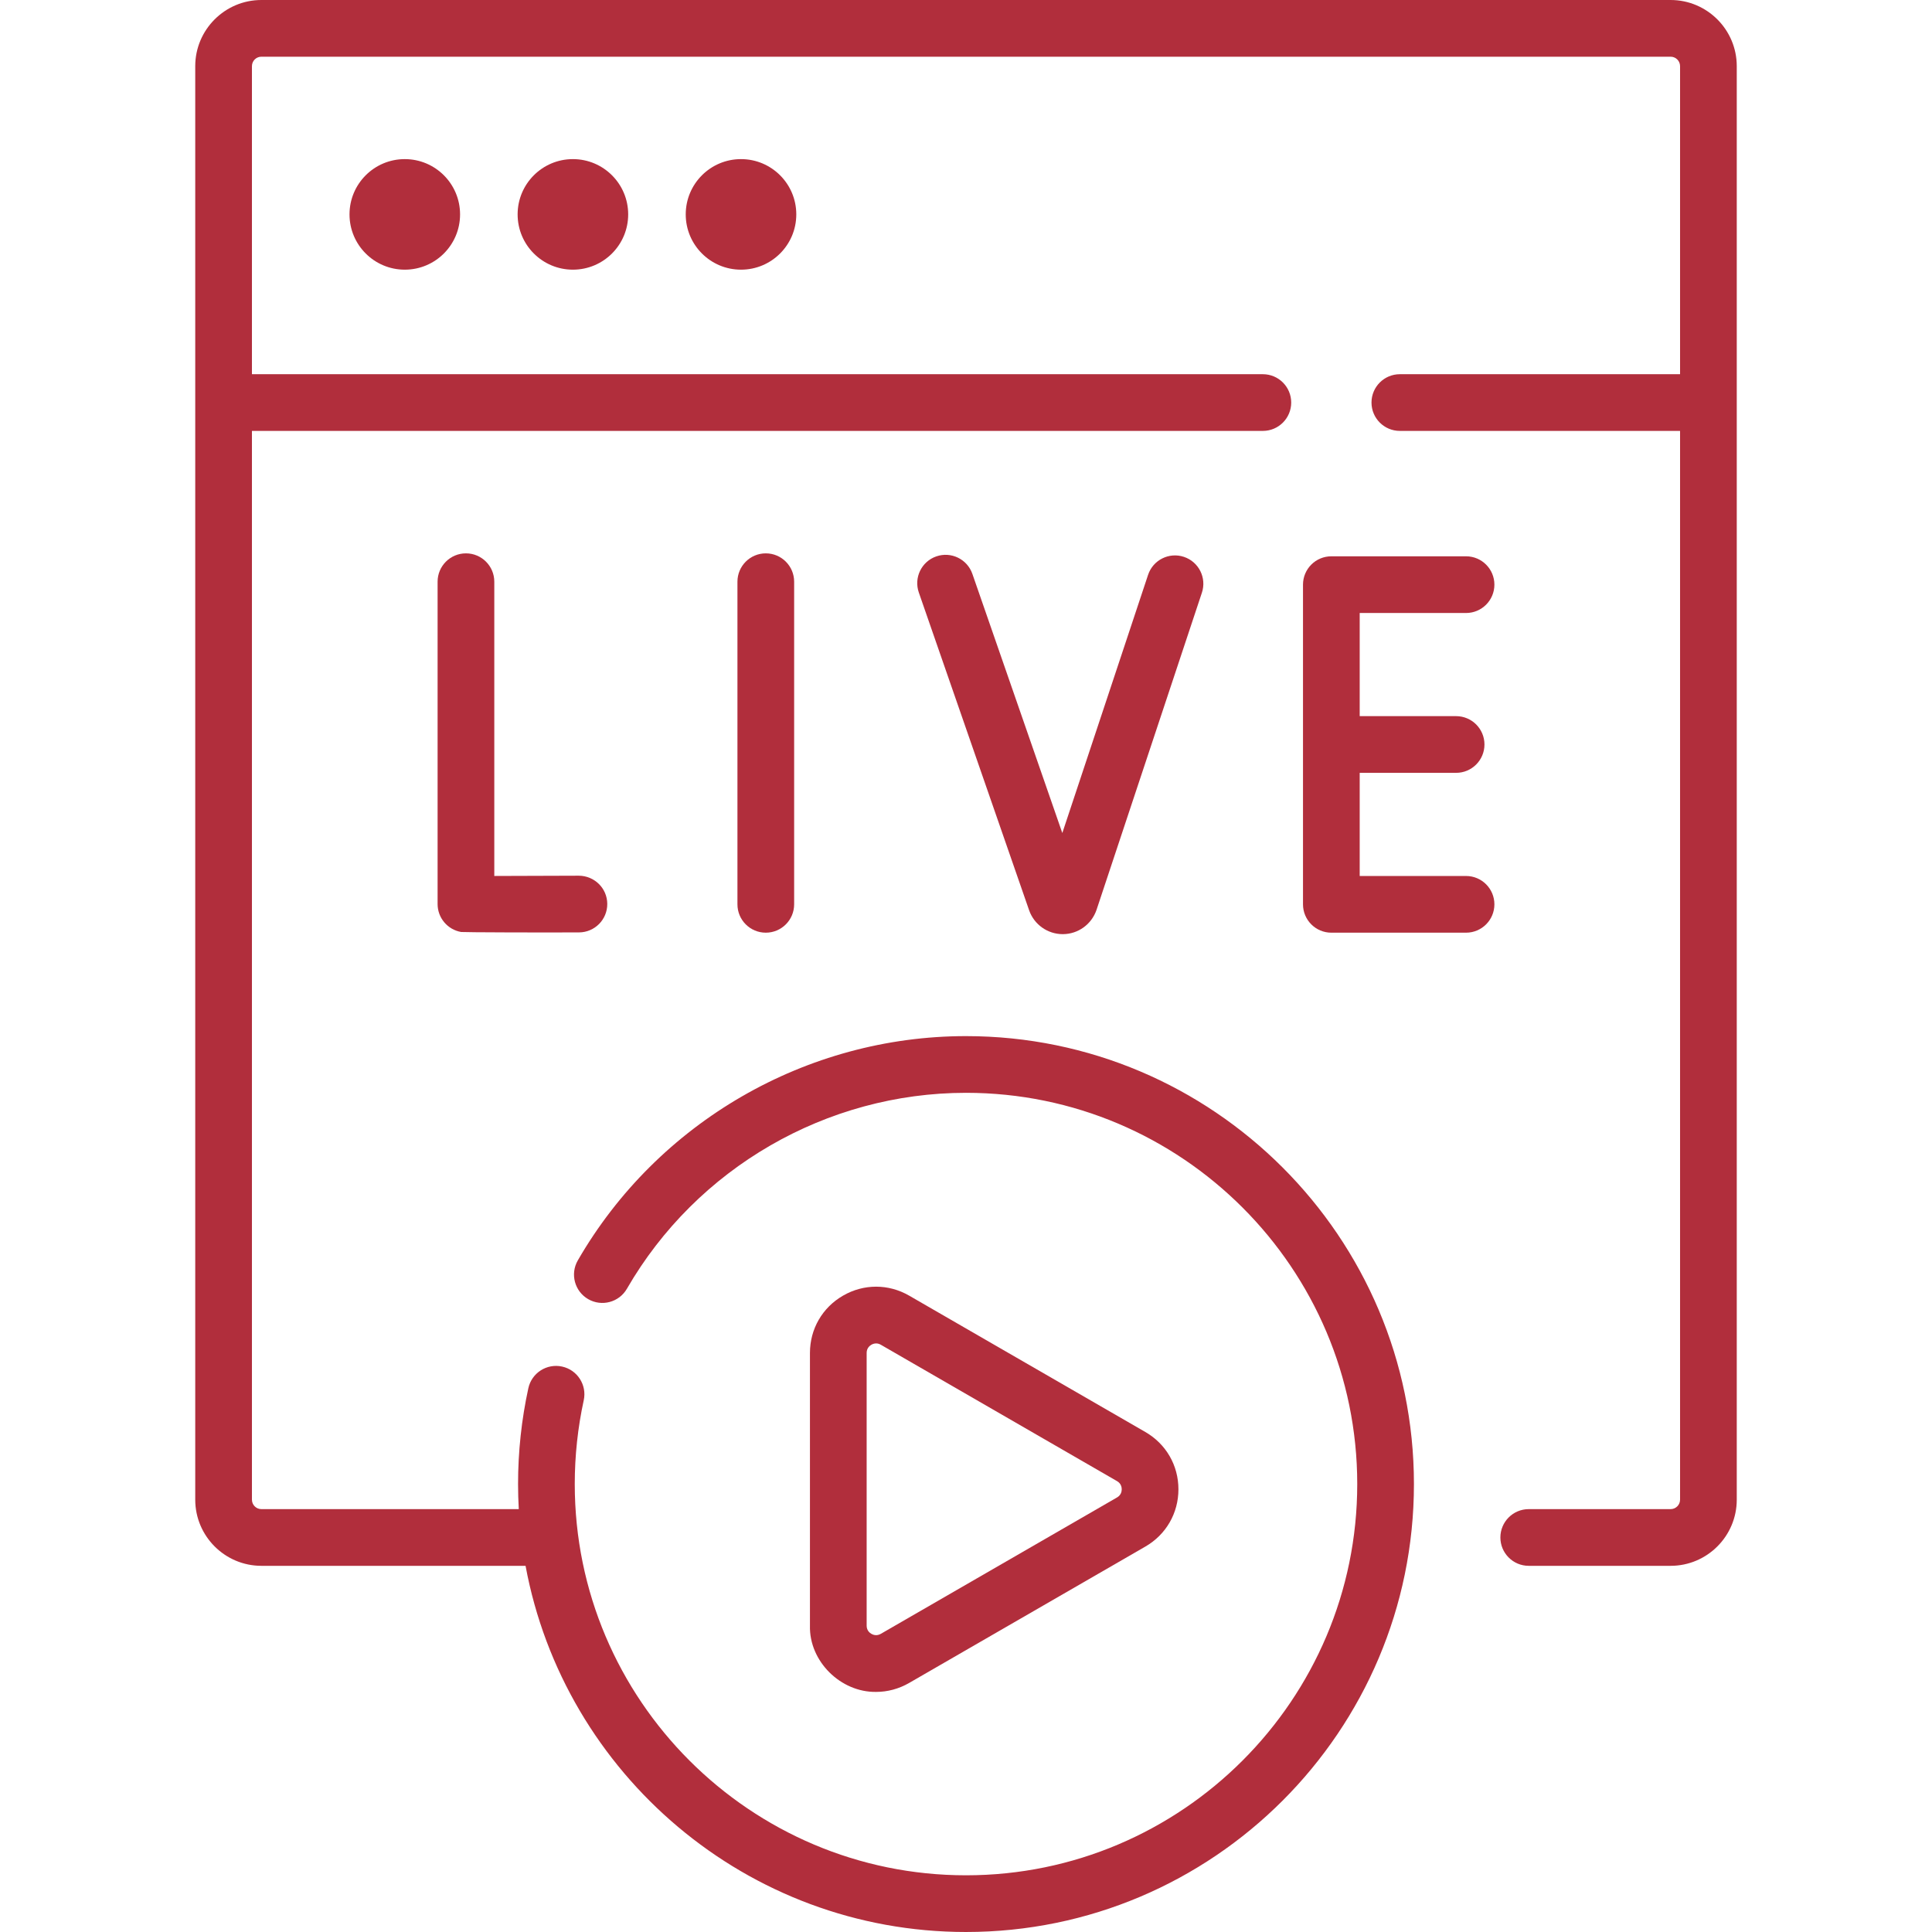
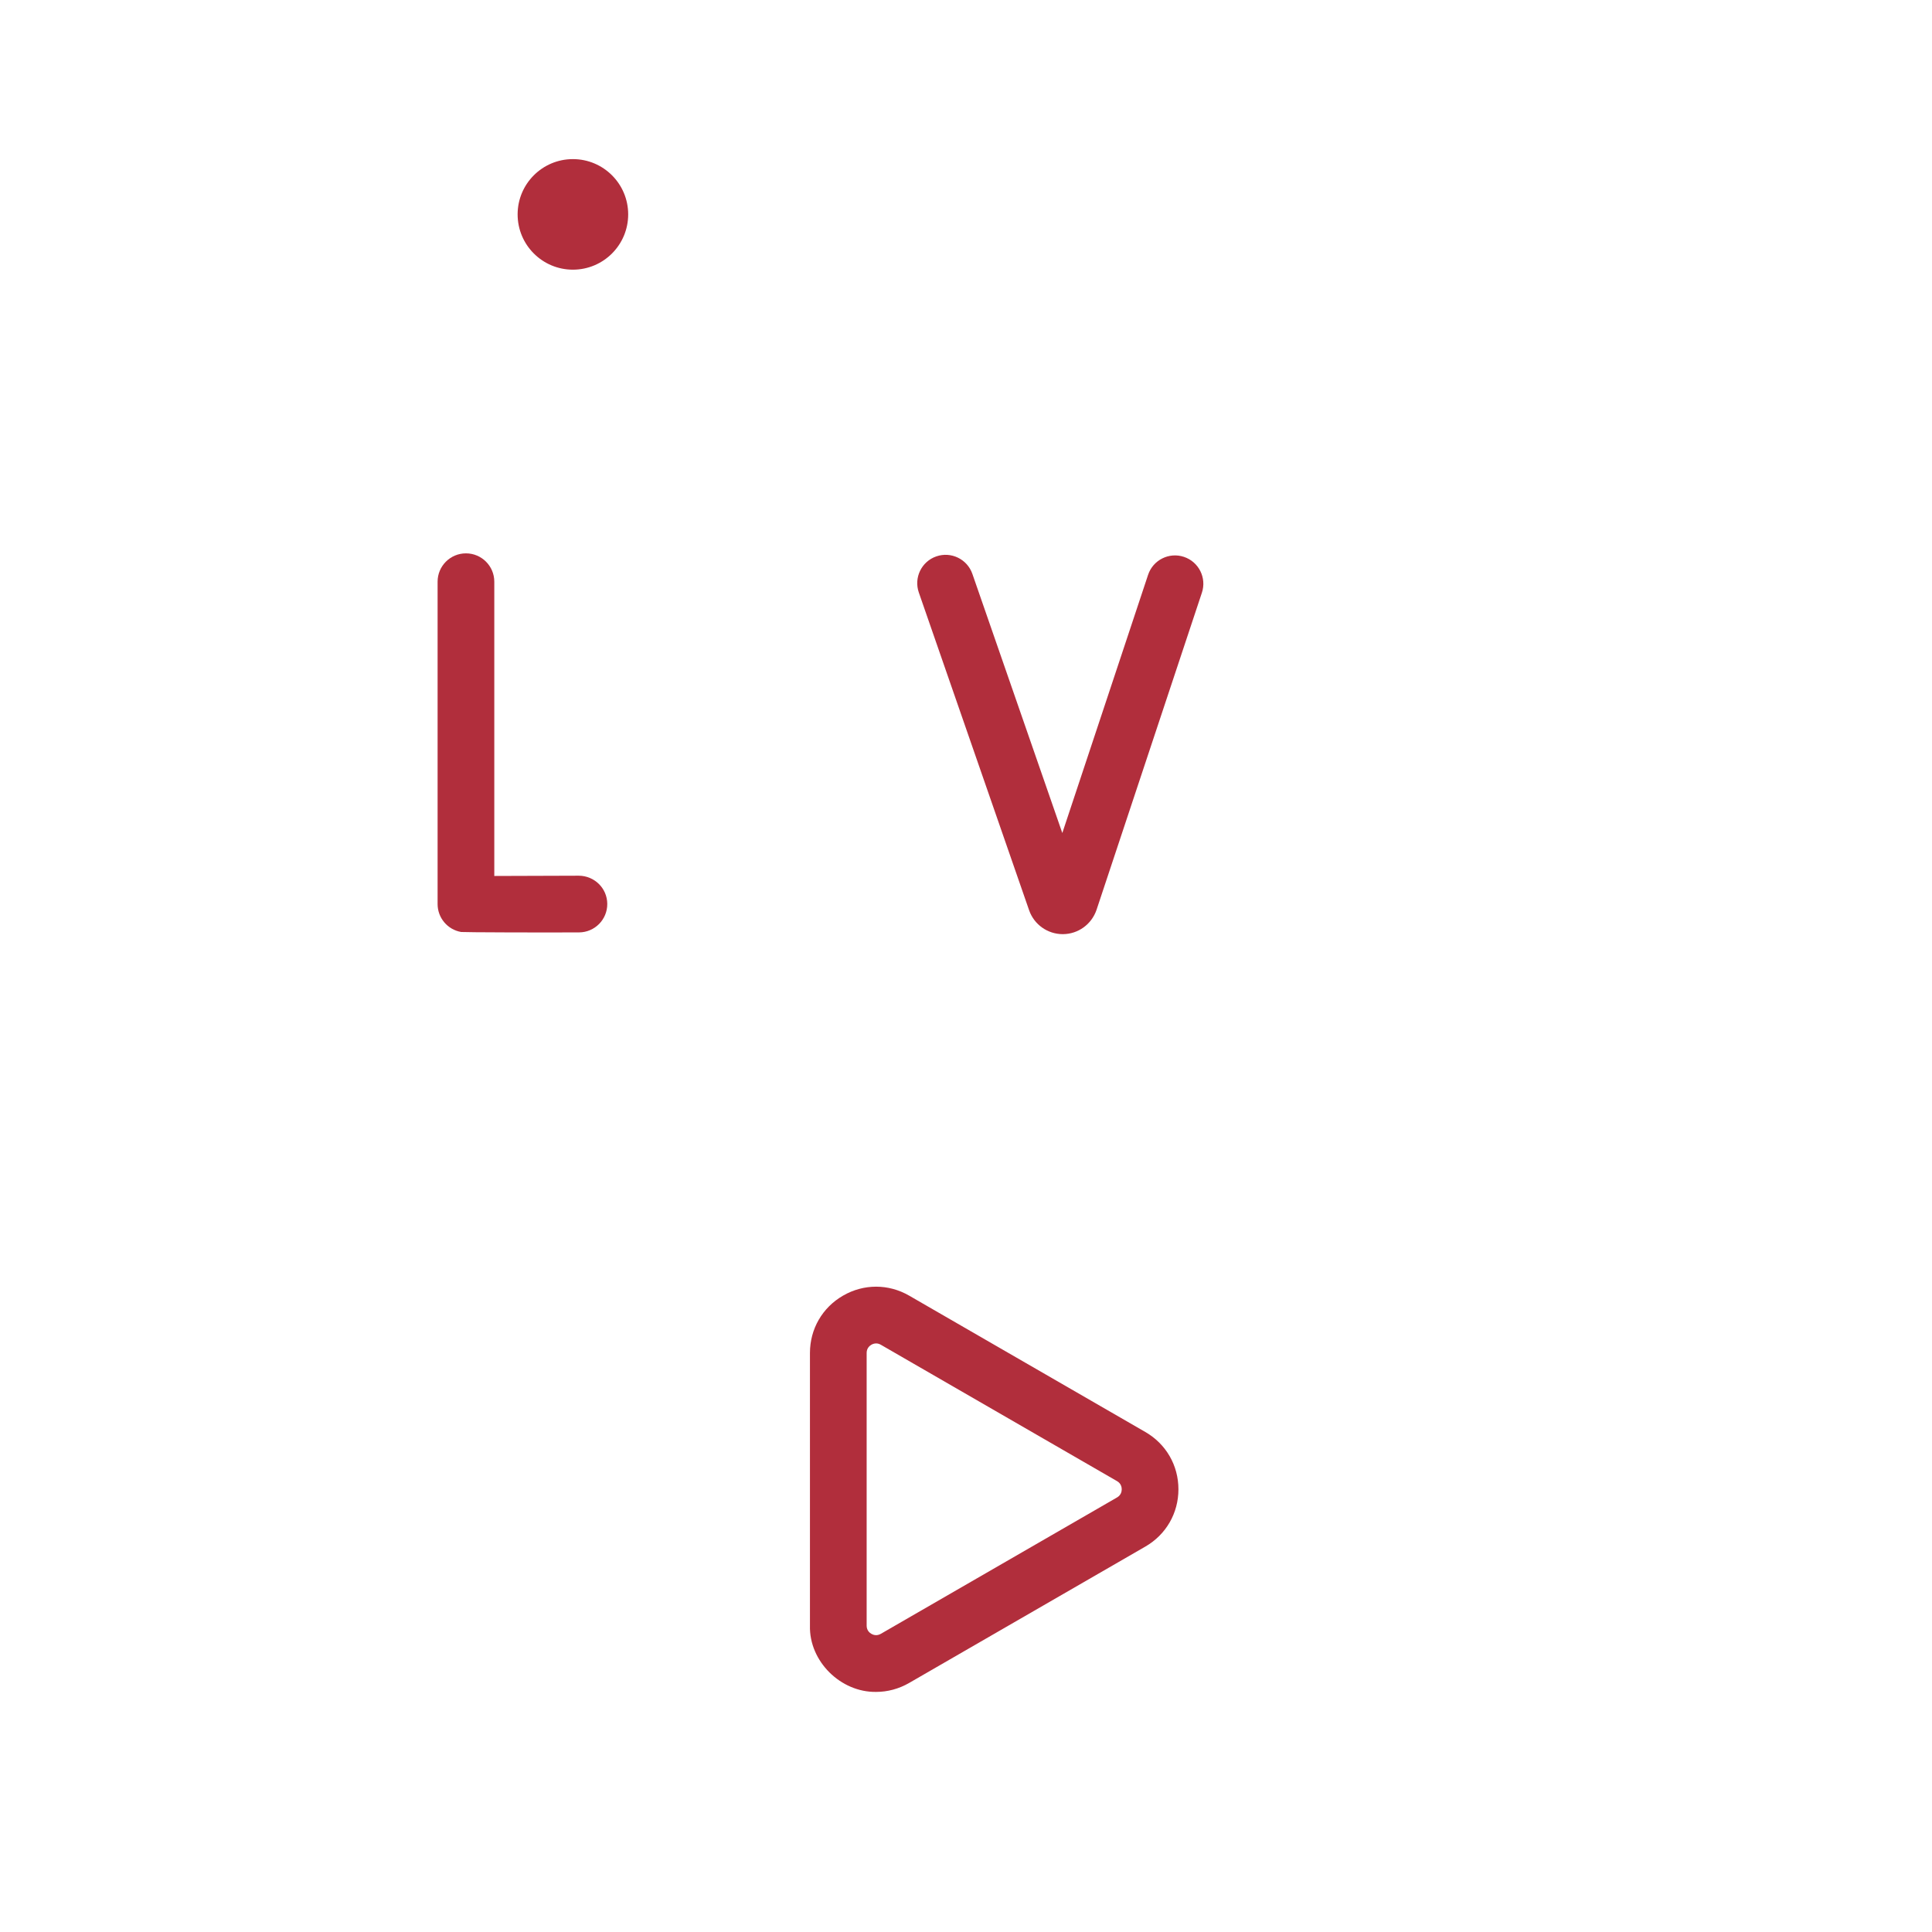
<svg xmlns="http://www.w3.org/2000/svg" width="512" height="512" x="0" y="0" viewBox="0 0 512 512" style="enable-background:new 0 0 512 512" xml:space="preserve" class="">
  <g>
    <g>
-       <path d="m442.729 0h-373.458c-9.666 0-17.53 7.864-17.53 17.53v379.901c0 9.666 7.864 17.53 17.53 17.53h70.008c10.214 55.144 58.664 97.039 116.721 97.039 65.456 0 118.709-53.253 118.709-118.709s-53.253-118.709-118.709-118.709c-42.29 0-81.71 22.776-102.875 59.44-2.075 3.593-.843 8.188 2.75 10.262 3.593 2.075 8.188.843 10.262-2.75 18.49-32.03 52.924-51.926 89.863-51.926 57.172 0 103.683 46.512 103.683 103.683s-46.512 103.683-103.683 103.683-103.683-46.512-103.683-103.683c0-7.487.801-14.955 2.38-22.197.884-4.054-1.685-8.057-5.74-8.941-4.049-.885-8.057 1.685-8.941 5.74-1.808 8.291-2.725 16.836-2.725 25.397 0 2.23.067 4.444.189 6.644h-68.209c-1.381 0-2.504-1.123-2.504-2.504v-283.235h267.904c4.15 0 7.513-3.364 7.513-7.513s-3.363-7.513-7.513-7.513h-267.904v-81.639c0-1.381 1.123-2.504 2.504-2.504h373.458c1.381 0 2.504 1.123 2.504 2.504v81.639h-74.26c-4.15 0-7.513 3.364-7.513 7.513s3.363 7.513 7.513 7.513h74.26v283.236c0 1.381-1.123 2.504-2.504 2.504h-37.6c-4.15 0-7.513 3.364-7.513 7.513s3.363 7.513 7.513 7.513h37.6c9.666 0 17.53-7.864 17.53-17.53v-379.901c0-9.666-7.864-17.53-17.53-17.53z" fill="#b12e3c" data-original="#000000" style="" class="" />
-       <circle cx="107.273" cy="56.816" r="14.65" fill="#b12e3c" data-original="#000000" style="" class="" />
      <circle cx="151.825" cy="56.816" r="14.65" fill="#b12e3c" data-original="#000000" style="" class="" />
-       <circle cx="196.376" cy="56.816" r="14.65" fill="#b12e3c" data-original="#000000" style="" class="" />
      <path d="m232.175 448.373c3.01 0 6.021-.792 8.765-2.377l62.59-36.137c5.489-3.169 8.765-8.844 8.765-15.182s-3.277-12.013-8.765-15.181l-62.59-36.137c-5.488-3.169-12.042-3.169-17.53 0-5.488 3.168-8.765 8.844-8.765 15.181v72.273c-.246 9.472 8.173 17.706 17.53 17.56zm-2.504-89.832c0-1.258.785-1.899 1.252-2.169.276-.159.719-.35 1.259-.35.375 0 .798.092 1.245.35l62.59 36.137c1.09.629 1.252 1.628 1.252 2.168s-.162 1.54-1.252 2.169l-62.59 36.137c-1.088.629-2.036.27-2.504 0s-1.252-.911-1.252-2.169z" fill="#b12e3c" data-original="#000000" style="" class="" />
      <path d="m123.481 146.645c-4.149 0-7.513 3.364-7.513 7.513v85.426c0 3.658 2.635 6.785 6.241 7.404.53.091 21.602.162 31.253.109 4.149-.023 7.494-3.406 7.471-7.555s-3.395-7.448-7.555-7.471c-7.953.045-16.536.072-22.384.072v-77.986c0-4.148-3.364-7.512-7.513-7.512z" fill="#b12e3c" data-original="#000000" style="" class="" />
-       <path d="m195.43 154.158v85.499c0 4.149 3.364 7.513 7.513 7.513s7.513-3.364 7.513-7.513v-85.499c0-4.149-3.364-7.513-7.513-7.513-4.15 0-7.513 3.364-7.513 7.513z" fill="#b12e3c" data-original="#000000" style="" class="" />
-       <path d="m388.518 162.452c4.15 0 7.513-3.364 7.513-7.513s-3.363-7.513-7.513-7.513h-35.697c-4.15 0-7.513 3.364-7.513 7.513v84.718c0 4.149 3.363 7.513 7.513 7.513h35.697c4.15 0 7.513-3.364 7.513-7.513s-3.363-7.513-7.513-7.513h-28.184v-27.334h25.551c4.15 0 7.513-3.364 7.513-7.513s-3.363-7.513-7.513-7.513h-25.551v-27.333h28.184z" fill="#b12e3c" data-original="#000000" style="" class="" />
      <path d="m304.254 152.337-22.73 68.42-23.837-68.672c-1.361-3.92-5.643-5.993-9.561-4.634-3.92 1.361-5.994 5.641-4.634 9.561l29.25 84.266c1.337 3.765 4.907 6.282 8.897 6.282h.065c4.017-.027 7.583-2.601 8.892-6.452l27.917-84.033c1.309-3.938-.823-8.19-4.761-9.499-3.934-1.308-8.19.823-9.498 4.761z" fill="#b12e3c" data-original="#000000" style="" class="" />
    </g>
  </g>
</svg>